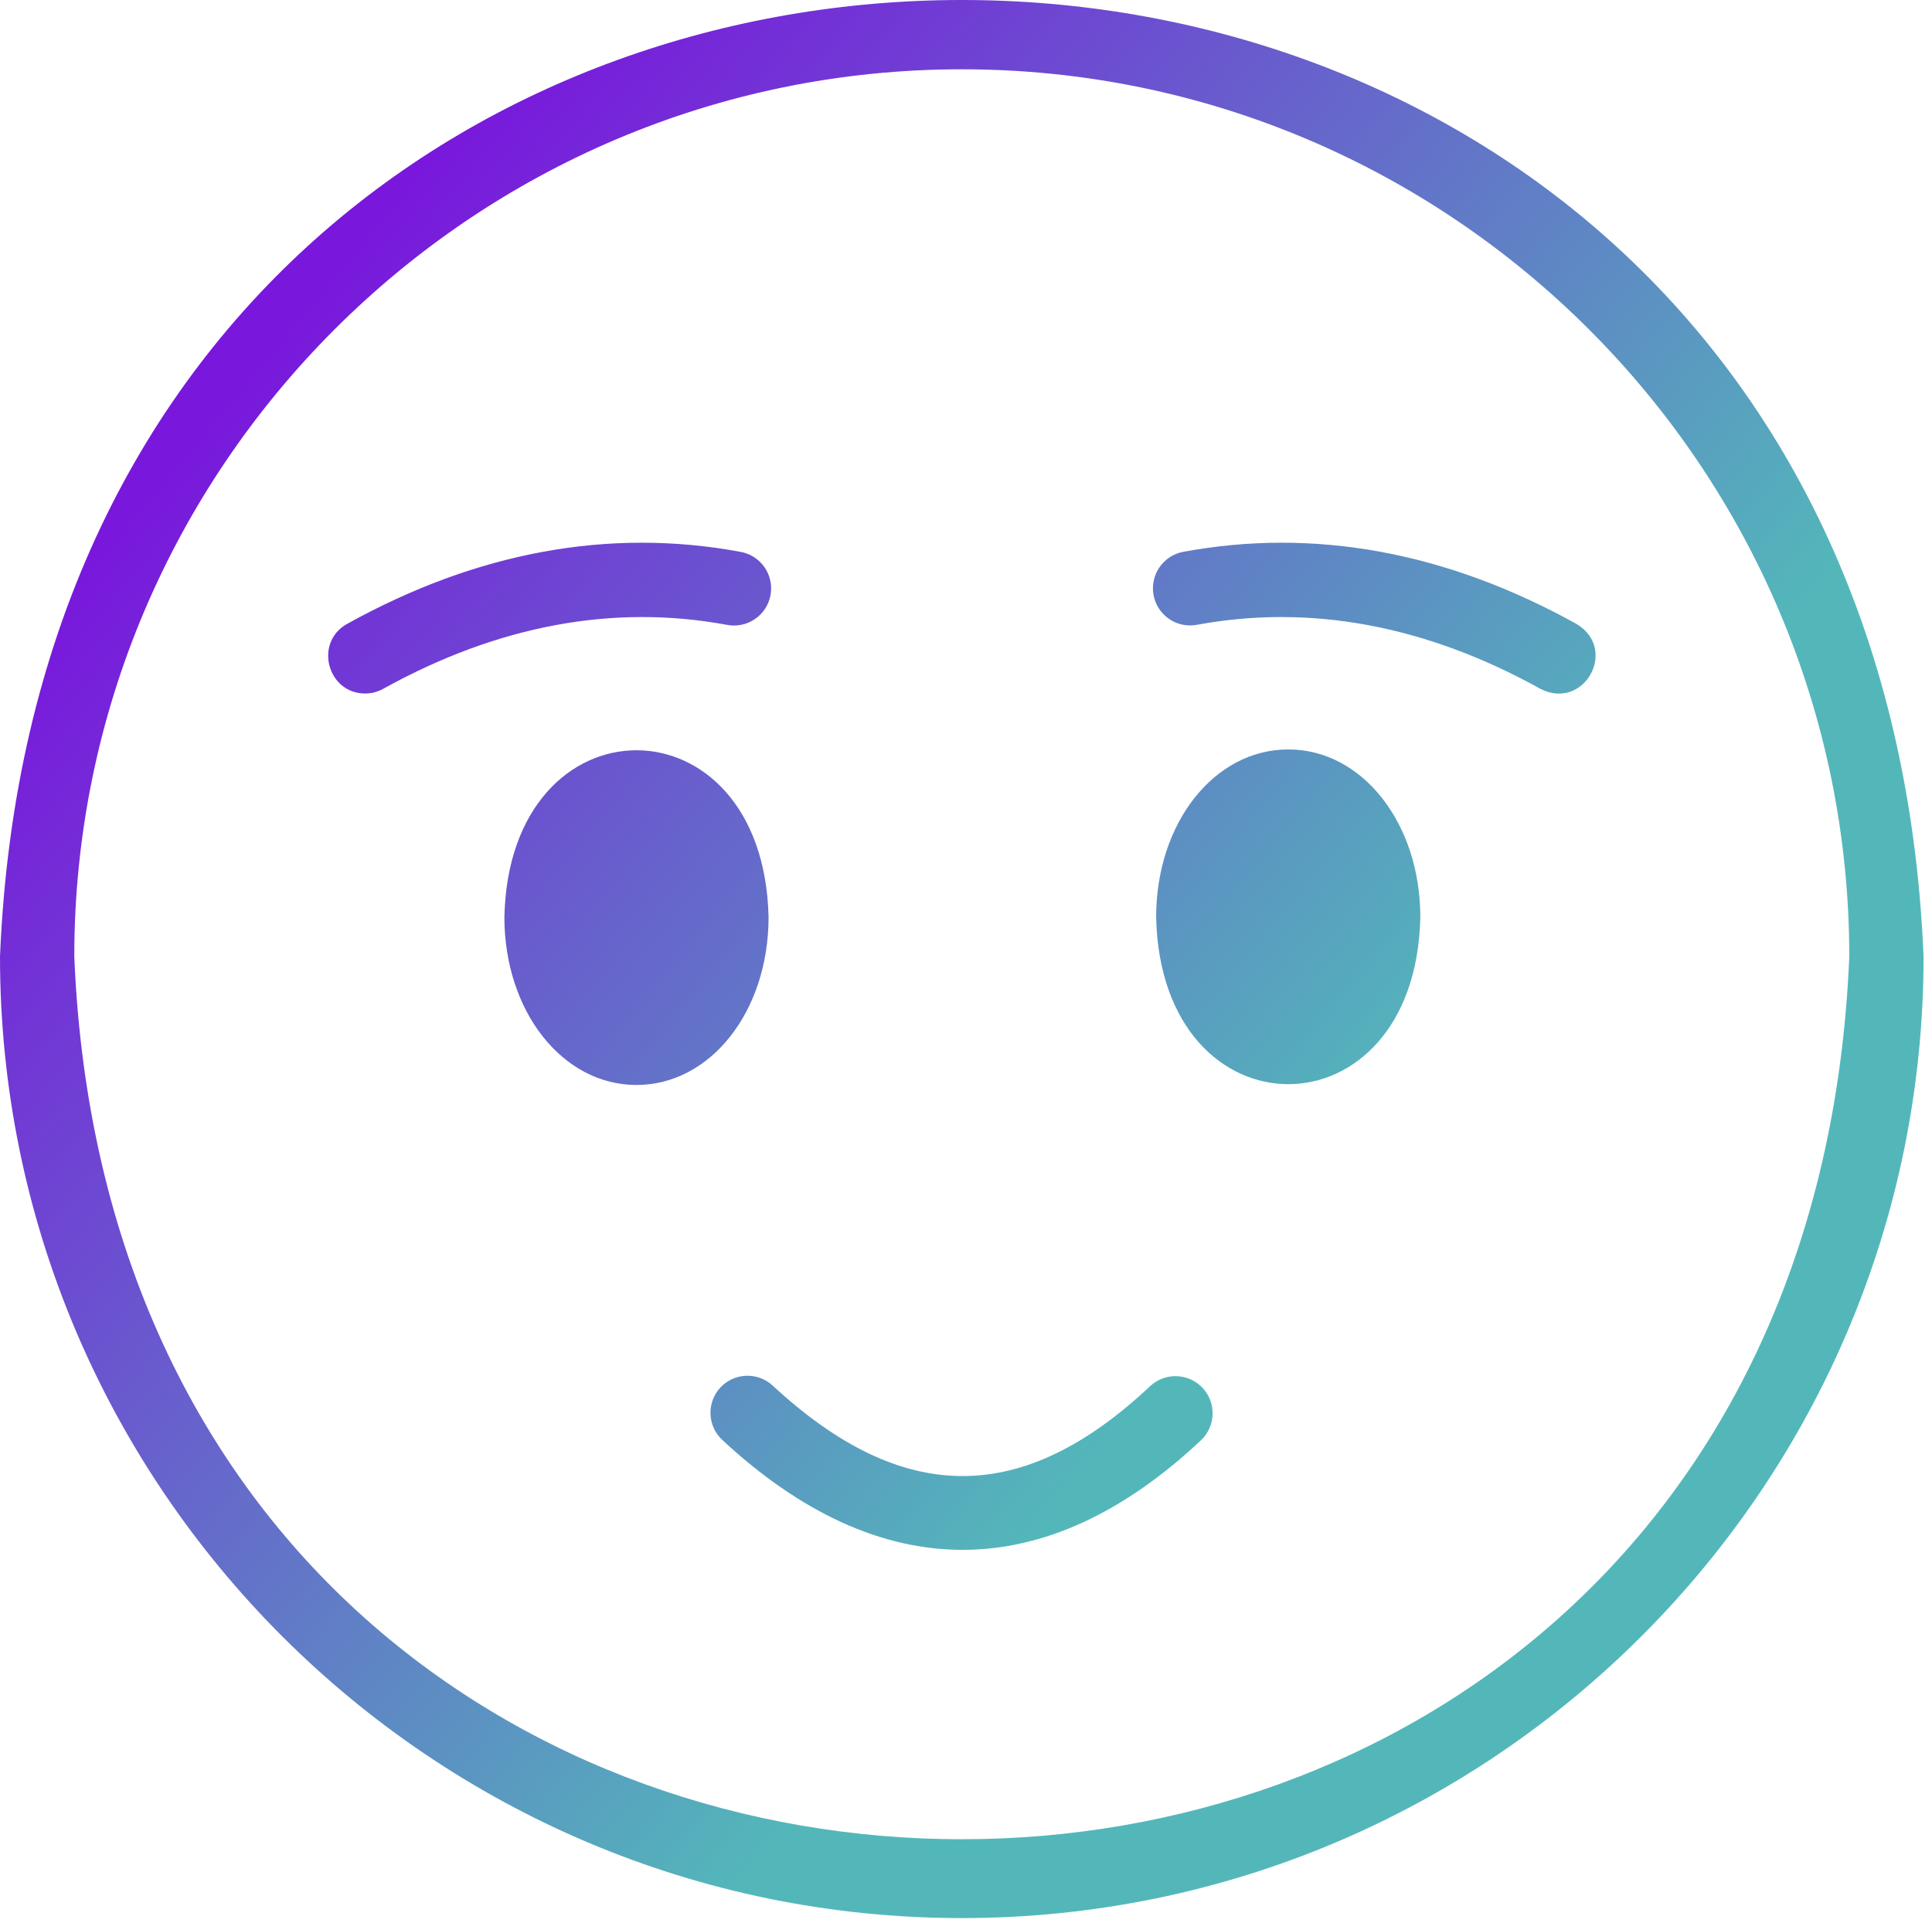
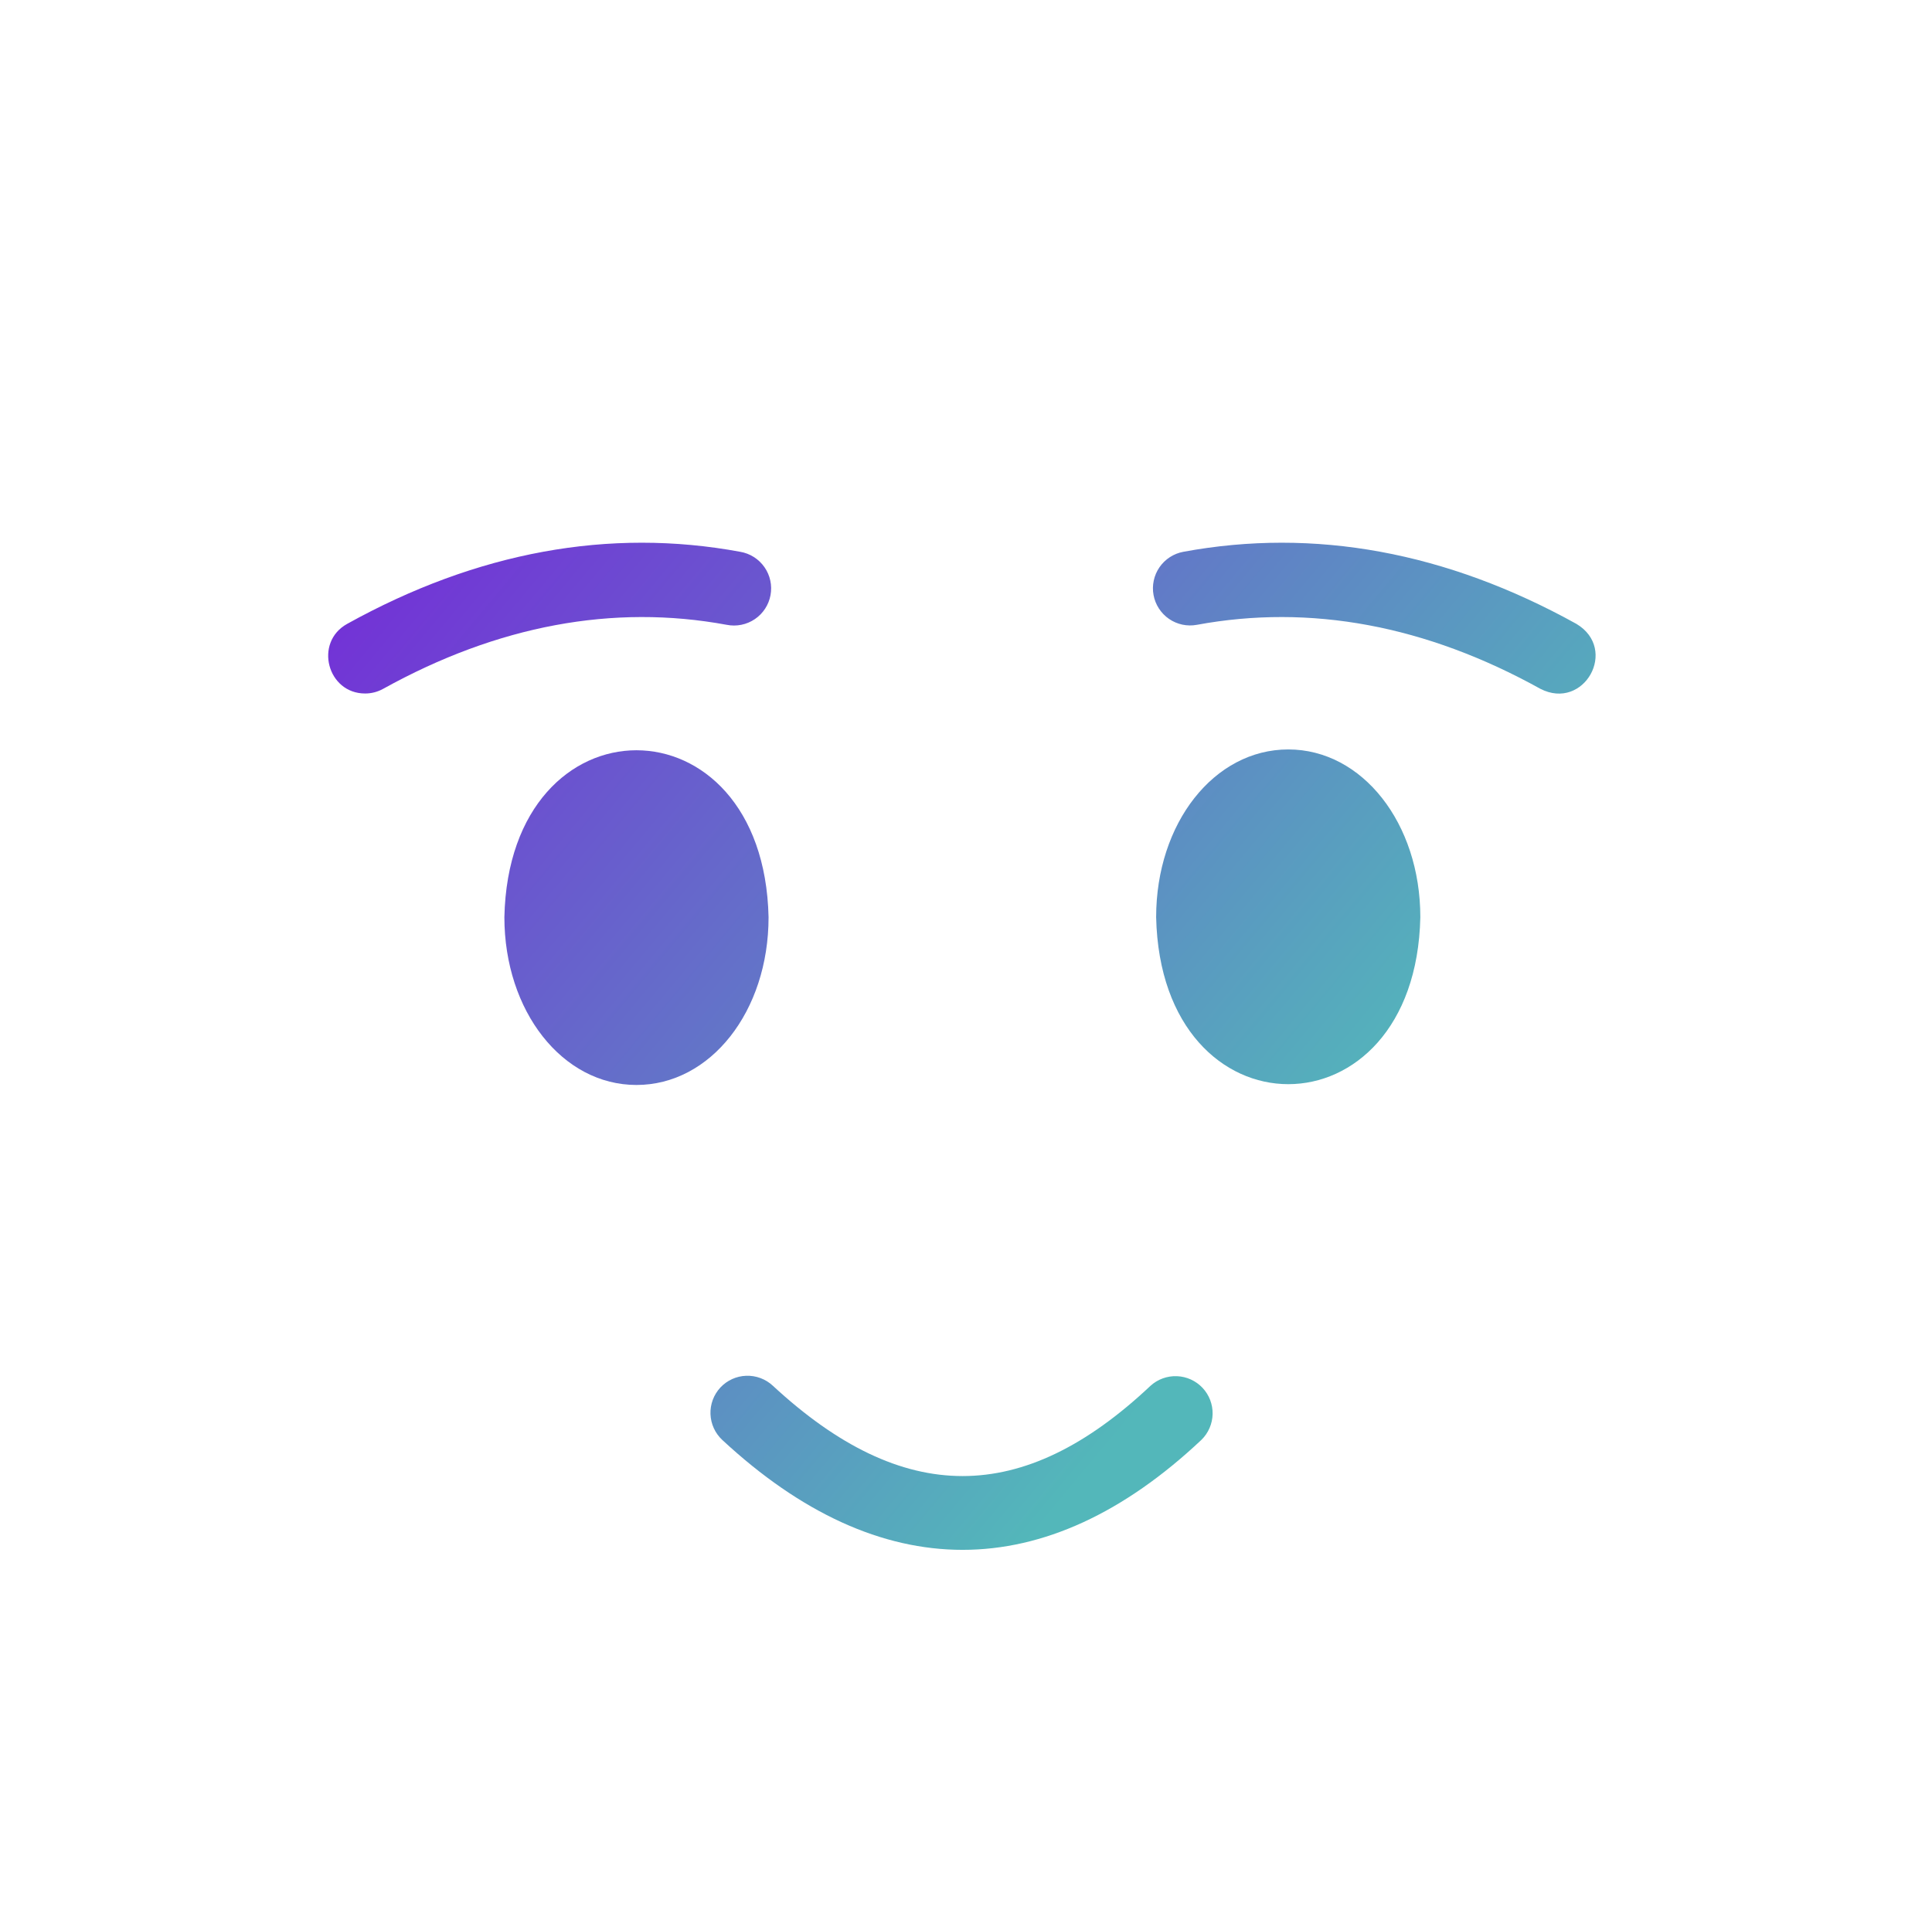
<svg xmlns="http://www.w3.org/2000/svg" width="229" height="228" viewBox="0 0 229 228" fill="none">
-   <path d="M114.003 227.41C176.862 227.41 228 176.273 228 113.413C221.743 -37.828 6.24 -37.781 0 113.413C0 176.273 51.143 227.41 114.003 227.41ZM114.003 8.215C172.008 8.215 219.195 55.408 219.195 113.413C213.419 252.967 14.563 252.926 8.805 113.413C8.805 55.396 55.998 8.215 114.003 8.215Z" fill="url(#paint0_linear_378_759)" />
  <path d="M85.388 164.504C84.994 164.927 84.688 165.424 84.486 165.966C84.285 166.508 84.192 167.084 84.213 167.662C84.235 168.24 84.37 168.808 84.61 169.333C84.851 169.859 85.193 170.332 85.617 170.726C94.967 179.407 104.547 183.751 114.097 183.751C123.647 183.751 133.185 179.401 142.413 170.702C143.235 169.895 143.708 168.797 143.731 167.645C143.753 166.493 143.323 165.378 142.532 164.539C141.741 163.701 140.653 163.206 139.501 163.161C138.35 163.116 137.226 163.524 136.373 164.298C121.223 178.574 107.024 178.568 91.61 164.298C90.757 163.5 89.623 163.074 88.456 163.112C87.289 163.151 86.186 163.651 85.388 164.504Z" fill="url(#paint1_linear_378_759)" />
  <path d="M43.29 82.221C44.033 82.221 44.765 82.031 45.415 81.669C58.986 74.144 72.692 71.591 86.145 74.08C86.717 74.193 87.306 74.192 87.877 74.075C88.448 73.959 88.991 73.731 89.473 73.403C89.956 73.076 90.368 72.656 90.687 72.168C91.005 71.68 91.224 71.133 91.33 70.56C91.435 69.986 91.426 69.398 91.303 68.828C91.179 68.258 90.944 67.719 90.61 67.241C90.276 66.763 89.85 66.356 89.358 66.043C88.866 65.731 88.316 65.52 87.742 65.422C72.228 62.551 56.55 65.422 41.147 73.968C37.185 76.169 38.811 82.239 43.29 82.221Z" fill="url(#paint2_linear_378_759)" />
  <path d="M141.861 74.08C155.314 71.591 169.02 74.144 182.585 81.669C187.745 84.317 191.871 76.973 186.853 73.968C171.45 65.427 155.778 62.551 140.258 65.422C139.69 65.527 139.148 65.743 138.663 66.058C138.178 66.373 137.76 66.78 137.432 67.256C137.104 67.733 136.874 68.269 136.754 68.834C136.633 69.4 136.625 69.983 136.731 70.552C136.836 71.12 137.052 71.662 137.367 72.147C137.682 72.632 138.089 73.051 138.565 73.378C139.042 73.706 139.578 73.936 140.143 74.057C140.709 74.177 141.292 74.185 141.861 74.08Z" fill="url(#paint3_linear_378_759)" />
  <path d="M75.438 128.635C84.22 128.635 91.098 119.906 91.098 108.745C90.516 82.353 60.354 82.353 59.784 108.745C59.795 119.9 66.662 128.635 75.438 128.635Z" fill="url(#paint4_linear_378_759)" />
  <path d="M152.698 88.854C143.916 88.854 137.038 97.583 137.038 108.745C137.62 135.142 167.788 135.136 168.352 108.745C168.352 97.595 161.474 88.854 152.698 88.854Z" fill="url(#paint5_linear_378_759)" />
  <defs>
    <linearGradient id="paint0_linear_378_759" x1="34.337" y1="37.169" x2="204.557" y2="178.921" gradientUnits="userSpaceOnUse">
      <stop stop-color="#7917DC" />
      <stop offset="0.725" stop-color="#53B7BA" />
      <stop offset="1" stop-color="#53B7BA" />
    </linearGradient>
    <linearGradient id="paint1_linear_378_759" x1="34.337" y1="37.169" x2="204.557" y2="178.921" gradientUnits="userSpaceOnUse">
      <stop stop-color="#7917DC" />
      <stop offset="0.725" stop-color="#53B7BA" />
      <stop offset="1" stop-color="#53B7BA" />
    </linearGradient>
    <linearGradient id="paint2_linear_378_759" x1="34.337" y1="37.169" x2="204.557" y2="178.921" gradientUnits="userSpaceOnUse">
      <stop stop-color="#7917DC" />
      <stop offset="0.725" stop-color="#53B7BA" />
      <stop offset="1" stop-color="#53B7BA" />
    </linearGradient>
    <linearGradient id="paint3_linear_378_759" x1="34.337" y1="37.169" x2="204.557" y2="178.921" gradientUnits="userSpaceOnUse">
      <stop stop-color="#7917DC" />
      <stop offset="0.725" stop-color="#53B7BA" />
      <stop offset="1" stop-color="#53B7BA" />
    </linearGradient>
    <linearGradient id="paint4_linear_378_759" x1="34.337" y1="37.169" x2="204.557" y2="178.921" gradientUnits="userSpaceOnUse">
      <stop stop-color="#7917DC" />
      <stop offset="0.725" stop-color="#53B7BA" />
      <stop offset="1" stop-color="#53B7BA" />
    </linearGradient>
    <linearGradient id="paint5_linear_378_759" x1="34.337" y1="37.169" x2="204.557" y2="178.921" gradientUnits="userSpaceOnUse">
      <stop stop-color="#7917DC" />
      <stop offset="0.725" stop-color="#53B7BA" />
      <stop offset="1" stop-color="#53B7BA" />
    </linearGradient>
  </defs>
</svg>